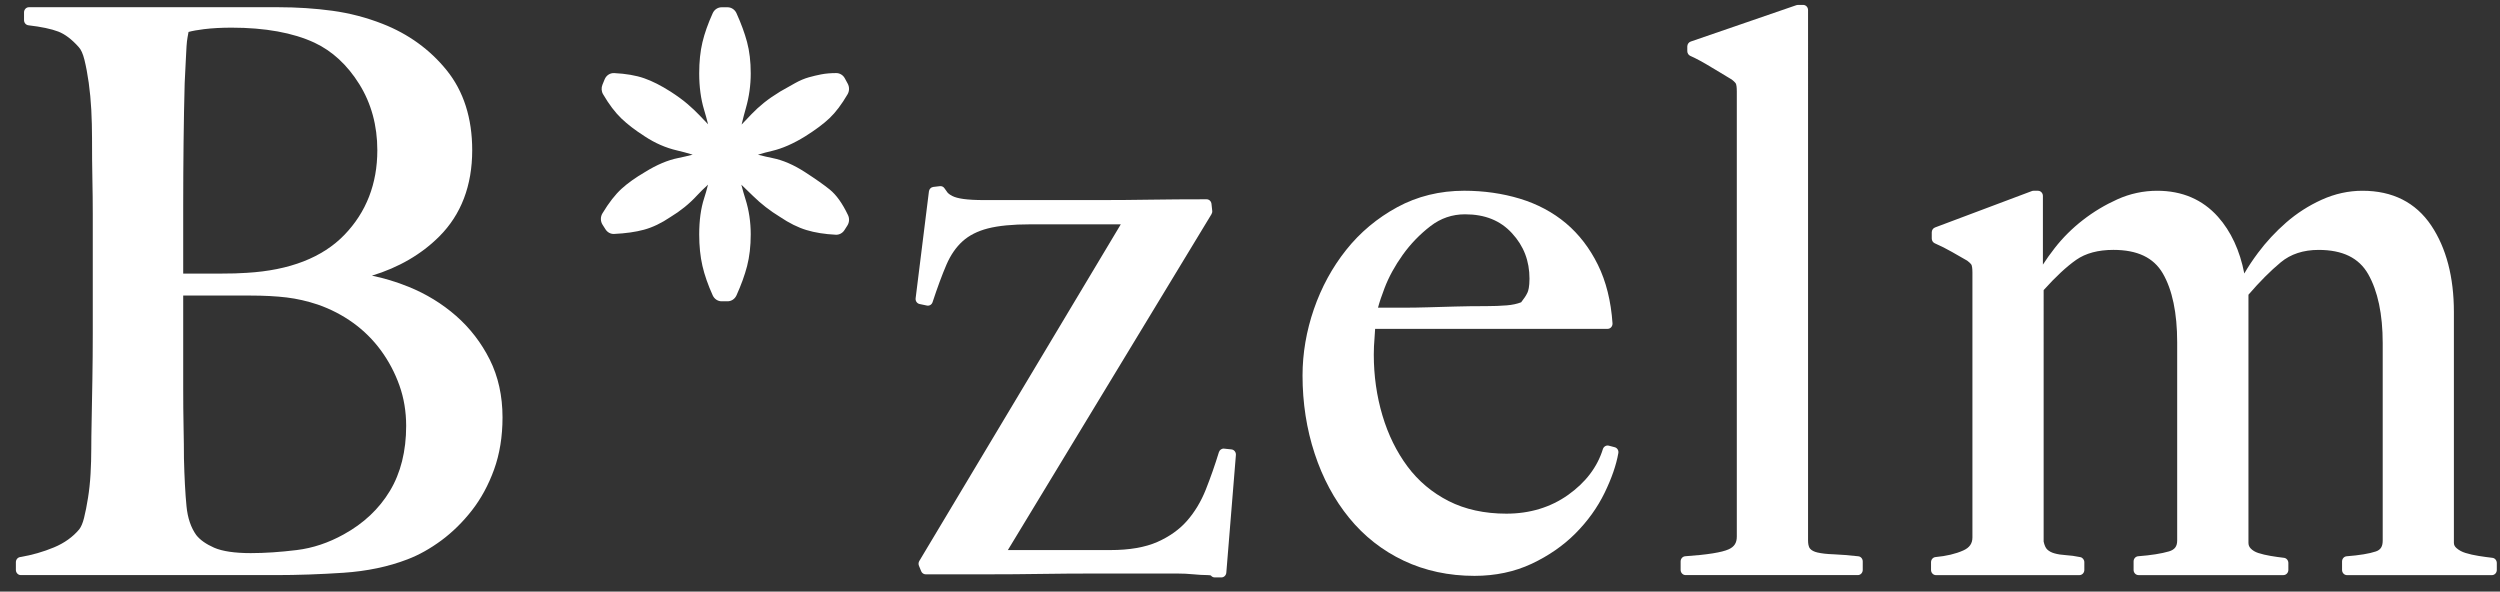
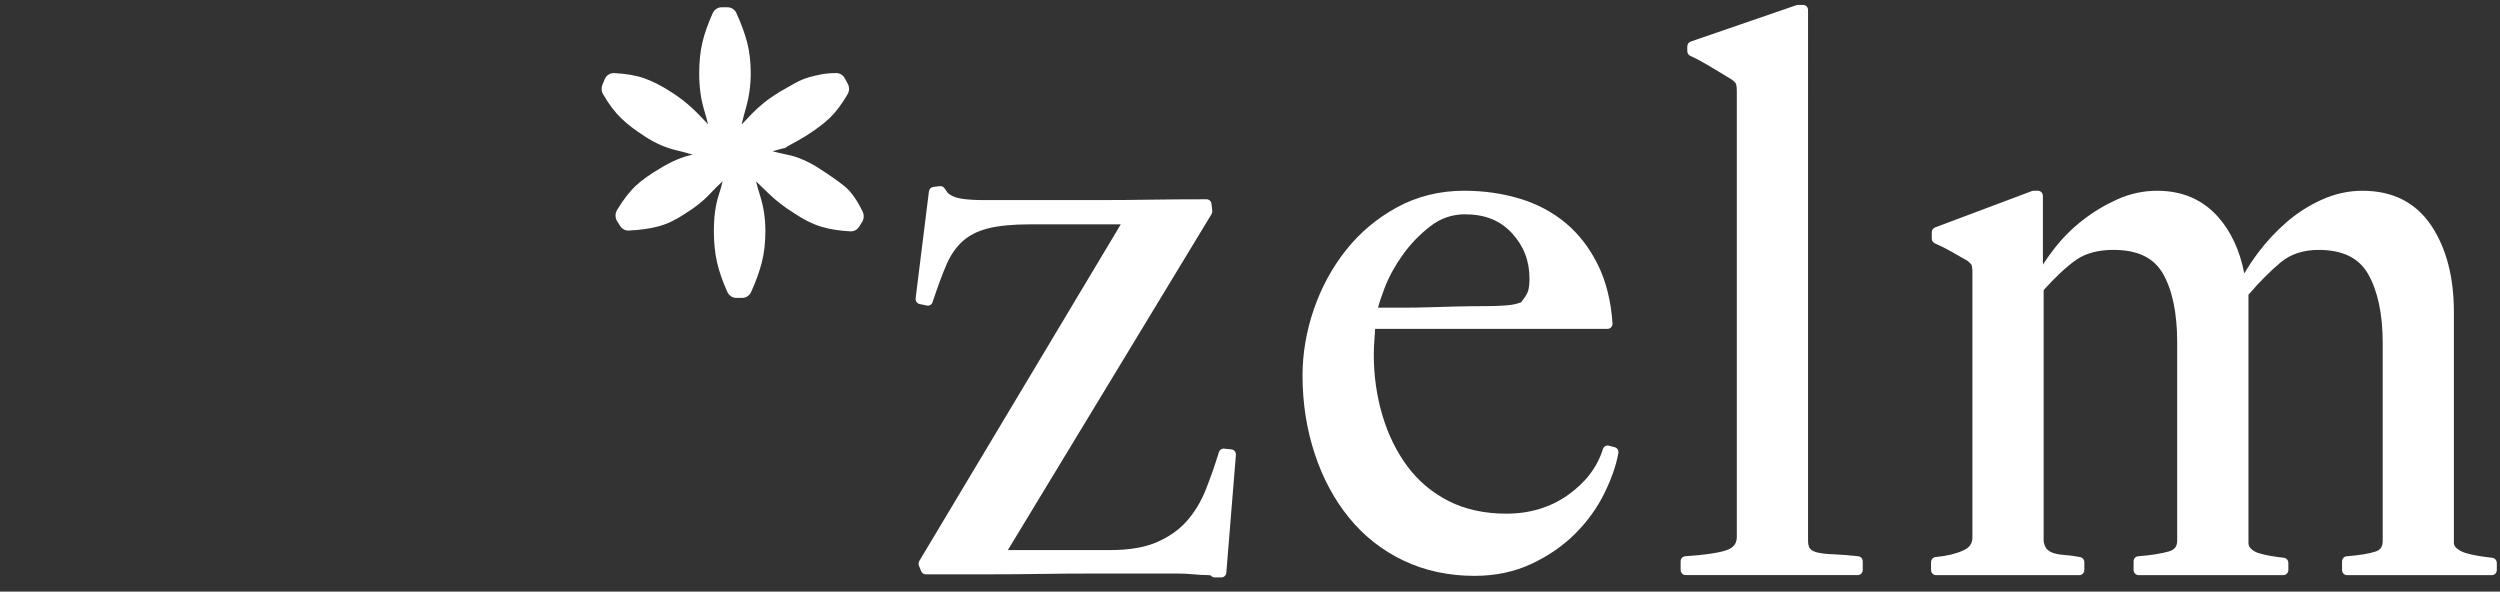
<svg xmlns="http://www.w3.org/2000/svg" version="1.1" x="0px" y="0px" width="131px" height="31px" viewBox="-0.832 -0.257 131 31" enable-background="new -0.832 -0.257 131 31" xml:space="preserve">
  <rect x="-0.832" y="-0.257" width="131" height="31" fill="#333333" stroke="none" />
  <defs>
</defs>
-   <path fill="#FFFFFF" d="M23.064,16.293c-0.729-0.638-1.568-1.151-2.493-1.525c-0.628-0.254-1.269-0.448-1.913-0.581  c1.405-0.428,2.589-1.116,3.528-2.054c1.145-1.144,1.726-2.664,1.726-4.518c0-1.681-0.45-3.092-1.339-4.191  c-0.877-1.086-2.008-1.904-3.361-2.433c-0.841-0.33-1.726-0.561-2.633-0.685c-0.897-0.122-1.854-0.185-2.841-0.185H0.685  c-0.143,0-0.258,0.121-0.258,0.271v0.406c0,0.139,0.098,0.254,0.23,0.27c0.671,0.078,1.199,0.189,1.566,0.33  c0.347,0.133,0.705,0.403,1.068,0.81c0.121,0.126,0.222,0.351,0.301,0.667c0.087,0.354,0.163,0.76,0.226,1.209  C3.881,4.537,3.926,5.014,3.952,5.5C3.977,6.003,3.99,6.497,3.99,6.967c0,0.841,0.006,1.546,0.019,2.156  c0.013,0.626,0.02,1.238,0.02,1.819v6.289c0,0.796-0.007,1.594-0.02,2.369c-0.013,0.771-0.026,1.48-0.038,2.13  c-0.014,0.651-0.02,1.167-0.02,1.547c0,0.418-0.013,0.856-0.038,1.303c-0.025,0.434-0.07,0.854-0.133,1.25  c-0.063,0.399-0.133,0.753-0.208,1.052c-0.067,0.27-0.154,0.473-0.254,0.6c-0.333,0.398-0.776,0.715-1.315,0.941  c-0.562,0.235-1.162,0.407-1.784,0.511C0.093,28.955,0,29.068,0,29.201v0.406c0,0.149,0.116,0.271,0.259,0.271h13.363  c1.137,0,2.328-0.042,3.541-0.122c1.234-0.083,2.366-0.32,3.364-0.706c0.588-0.224,1.181-0.556,1.765-0.986  c0.585-0.433,1.123-0.961,1.6-1.572c0.48-0.613,0.872-1.335,1.165-2.145c0.294-0.812,0.443-1.731,0.443-2.733  c0-1.121-0.225-2.14-0.668-3.027C24.392,17.708,23.798,16.937,23.064,16.293 M8.768,15.23h3.498c0.732,0,1.38,0.034,1.926,0.1  c0.535,0.065,1.086,0.191,1.633,0.374c0.67,0.233,1.294,0.557,1.852,0.96c0.557,0.402,1.046,0.888,1.452,1.442  c0.408,0.558,0.735,1.175,0.97,1.837c0.234,0.657,0.352,1.369,0.352,2.117c0,1.321-0.287,2.467-0.851,3.405  c-0.567,0.942-1.381,1.709-2.42,2.279c-0.794,0.442-1.624,0.72-2.465,0.822c-0.863,0.106-1.673,0.16-2.41,0.16  c-0.839,0-1.483-0.096-1.914-0.283c-0.424-0.186-0.742-0.411-0.939-0.663C9.172,27.39,9,26.883,8.941,26.272  c-0.064-0.652-0.109-1.499-0.134-2.508c0-0.461-0.007-1.011-0.02-1.649c-0.013-0.619-0.019-1.301-0.019-2.084V15.23z M17.995,4.152  c0.627,1.006,0.945,2.171,0.945,3.463c0,1.757-0.579,3.248-1.724,4.434c-1.149,1.19-2.871,1.86-5.123,1.991  c-0.352,0.026-0.828,0.04-1.415,0.04h-1.91v-3.624c0-1.058,0.007-2.148,0.019-3.243C8.8,6.095,8.819,5.045,8.845,4.101  C8.87,3.612,8.89,3.22,8.903,2.921c0.013-0.295,0.026-0.543,0.039-0.745c0.012-0.19,0.03-0.349,0.053-0.473  c0.017-0.089,0.034-0.185,0.052-0.286c0.204-0.056,0.475-0.104,0.809-0.146c0.429-0.052,0.914-0.079,1.442-0.079  c1.762,0,3.225,0.266,4.348,0.788C16.578,2.416,17.368,3.147,17.995,4.152" />
-   <path fill="#FFFFFF" d="M41.354,6.891c0.551-0.347,0.97-0.659,1.282-0.956c0.322-0.307,0.632-0.717,0.946-1.254  c0.098-0.169,0.101-0.381,0.007-0.553l-0.154-0.284c-0.092-0.169-0.264-0.272-0.45-0.272c-0.289,0-0.556,0.023-0.792,0.069  c-0.214,0.042-0.428,0.093-0.64,0.152c-0.233,0.065-0.478,0.169-0.727,0.308c-0.222,0.122-0.475,0.266-0.774,0.437  c-0.329,0.202-0.615,0.398-0.848,0.586c-0.238,0.191-0.457,0.392-0.652,0.595l-0.524,0.55c0.071-0.302,0.146-0.59,0.224-0.862  c0.169-0.589,0.254-1.201,0.254-1.819c0-0.615-0.065-1.17-0.194-1.648c-0.123-0.46-0.309-0.966-0.553-1.506  c-0.086-0.189-0.268-0.31-0.467-0.31h-0.311c-0.2,0-0.382,0.122-0.467,0.311c-0.247,0.546-0.428,1.058-0.538,1.521  c-0.113,0.473-0.17,1.021-0.17,1.632c0,0.701,0.086,1.344,0.256,1.908c0.072,0.238,0.142,0.492,0.209,0.759l-0.454-0.475  c-0.178-0.186-0.385-0.382-0.618-0.583c-0.236-0.203-0.535-0.422-0.891-0.652c-0.495-0.316-0.961-0.553-1.385-0.701  c-0.43-0.15-0.96-0.241-1.572-0.271c-0.217-0.011-0.415,0.12-0.5,0.328l-0.116,0.284c-0.066,0.161-0.054,0.347,0.034,0.496  c0.308,0.528,0.632,0.957,0.964,1.274c0.319,0.306,0.73,0.62,1.215,0.93c0.539,0.357,1.109,0.606,1.696,0.741  c0.263,0.061,0.538,0.135,0.821,0.221c-0.276,0.071-0.532,0.131-0.768,0.178c-0.535,0.106-1.119,0.354-1.724,0.729  c-0.494,0.288-0.909,0.583-1.231,0.876c-0.337,0.308-0.667,0.731-1.008,1.296c-0.109,0.182-0.106,0.412,0.007,0.591l0.155,0.243  c0.101,0.158,0.27,0.251,0.454,0.241c0.6-0.028,1.124-0.102,1.558-0.22c0.452-0.121,0.926-0.35,1.389-0.664  c0.53-0.321,0.998-0.7,1.391-1.128c0.174-0.188,0.367-0.378,0.58-0.57c-0.065,0.26-0.133,0.497-0.202,0.708  c-0.173,0.528-0.26,1.168-0.26,1.9c0,0.608,0.057,1.164,0.169,1.648c0.11,0.479,0.292,0.999,0.539,1.546  c0.086,0.189,0.268,0.31,0.467,0.31h0.311c0.199,0,0.381-0.12,0.467-0.31c0.244-0.54,0.431-1.055,0.555-1.53  c0.127-0.49,0.192-1.051,0.192-1.664c0-0.65-0.093-1.274-0.278-1.855c-0.075-0.236-0.147-0.487-0.215-0.752  c0.209,0.201,0.413,0.396,0.61,0.589c0.423,0.416,0.9,0.786,1.419,1.102c0.475,0.321,0.941,0.553,1.385,0.687  c0.439,0.134,0.955,0.216,1.534,0.245c0.18,0.01,0.354-0.083,0.455-0.241l0.155-0.243c0.103-0.162,0.116-0.37,0.032-0.544  c-0.296-0.62-0.61-1.059-0.96-1.343c-0.3-0.242-0.731-0.546-1.284-0.904c-0.593-0.385-1.167-0.634-1.706-0.741  c-0.236-0.047-0.493-0.106-0.769-0.178c0.263-0.081,0.512-0.147,0.744-0.2C40.157,7.526,40.737,7.272,41.354,6.891" />
+   <path fill="#FFFFFF" d="M41.354,6.891c0.551-0.347,0.97-0.659,1.282-0.956c0.322-0.307,0.632-0.717,0.946-1.254  c0.098-0.169,0.101-0.381,0.007-0.553l-0.154-0.284c-0.092-0.169-0.264-0.272-0.45-0.272c-0.289,0-0.556,0.023-0.792,0.069  c-0.214,0.042-0.428,0.093-0.64,0.152c-0.233,0.065-0.478,0.169-0.727,0.308c-0.222,0.122-0.475,0.266-0.774,0.437  c-0.329,0.202-0.615,0.398-0.848,0.586c-0.238,0.191-0.457,0.392-0.652,0.595l-0.524,0.55c0.071-0.302,0.146-0.59,0.224-0.862  c0.169-0.589,0.254-1.201,0.254-1.819c0-0.615-0.065-1.17-0.194-1.648c-0.123-0.46-0.309-0.966-0.553-1.506  c-0.086-0.189-0.268-0.31-0.467-0.31h-0.311c-0.2,0-0.382,0.122-0.467,0.311c-0.247,0.546-0.428,1.058-0.538,1.521  c-0.113,0.473-0.17,1.021-0.17,1.632c0,0.701,0.086,1.344,0.256,1.908c0.072,0.238,0.142,0.492,0.209,0.759l-0.454-0.475  c-0.178-0.186-0.385-0.382-0.618-0.583c-0.236-0.203-0.535-0.422-0.891-0.652c-0.495-0.316-0.961-0.553-1.385-0.701  c-0.43-0.15-0.96-0.241-1.572-0.271c-0.217-0.011-0.415,0.12-0.5,0.328l-0.116,0.284c-0.066,0.161-0.054,0.347,0.034,0.496  c0.308,0.528,0.632,0.957,0.964,1.274c0.319,0.306,0.73,0.62,1.215,0.93c0.539,0.357,1.109,0.606,1.696,0.741  c0.263,0.061,0.538,0.135,0.821,0.221c-0.535,0.106-1.119,0.354-1.724,0.729  c-0.494,0.288-0.909,0.583-1.231,0.876c-0.337,0.308-0.667,0.731-1.008,1.296c-0.109,0.182-0.106,0.412,0.007,0.591l0.155,0.243  c0.101,0.158,0.27,0.251,0.454,0.241c0.6-0.028,1.124-0.102,1.558-0.22c0.452-0.121,0.926-0.35,1.389-0.664  c0.53-0.321,0.998-0.7,1.391-1.128c0.174-0.188,0.367-0.378,0.58-0.57c-0.065,0.26-0.133,0.497-0.202,0.708  c-0.173,0.528-0.26,1.168-0.26,1.9c0,0.608,0.057,1.164,0.169,1.648c0.11,0.479,0.292,0.999,0.539,1.546  c0.086,0.189,0.268,0.31,0.467,0.31h0.311c0.199,0,0.381-0.12,0.467-0.31c0.244-0.54,0.431-1.055,0.555-1.53  c0.127-0.49,0.192-1.051,0.192-1.664c0-0.65-0.093-1.274-0.278-1.855c-0.075-0.236-0.147-0.487-0.215-0.752  c0.209,0.201,0.413,0.396,0.61,0.589c0.423,0.416,0.9,0.786,1.419,1.102c0.475,0.321,0.941,0.553,1.385,0.687  c0.439,0.134,0.955,0.216,1.534,0.245c0.18,0.01,0.354-0.083,0.455-0.241l0.155-0.243c0.103-0.162,0.116-0.37,0.032-0.544  c-0.296-0.62-0.61-1.059-0.96-1.343c-0.3-0.242-0.731-0.546-1.284-0.904c-0.593-0.385-1.167-0.634-1.706-0.741  c-0.236-0.047-0.493-0.106-0.769-0.178c0.263-0.081,0.512-0.147,0.744-0.2C40.157,7.526,40.737,7.272,41.354,6.891" />
  <path fill="#FFFFFF" d="M63.698,23.292l-0.388-0.041c-0.12-0.014-0.234,0.065-0.272,0.187c-0.203,0.666-0.436,1.328-0.689,1.967  c-0.246,0.617-0.575,1.165-0.979,1.626c-0.399,0.456-0.922,0.829-1.556,1.11c-0.636,0.281-1.462,0.425-2.455,0.425H51.98l10.67-17.6  c0.031-0.052,0.046-0.113,0.039-0.175l-0.039-0.365c-0.015-0.138-0.125-0.241-0.257-0.241c-1.072,0-2.07,0.007-2.967,0.021  c-0.86,0.014-1.751,0.021-2.649,0.021h-6.043c-0.451,0-0.817-0.021-1.088-0.059c-0.254-0.036-0.449-0.089-0.577-0.156  c-0.161-0.085-0.224-0.146-0.247-0.175c-0.058-0.073-0.111-0.147-0.157-0.22c-0.053-0.085-0.147-0.132-0.244-0.12l-0.349,0.041  c-0.118,0.014-0.212,0.109-0.228,0.233l-0.697,5.601c-0.018,0.142,0.072,0.272,0.206,0.301l0.387,0.081  c0.128,0.026,0.253-0.049,0.295-0.178c0.253-0.768,0.497-1.43,0.727-1.965c0.217-0.502,0.5-0.914,0.844-1.225  c0.341-0.309,0.787-0.534,1.325-0.673c0.56-0.143,1.302-0.215,2.205-0.215h4.761L47.339,29.139  c-0.045,0.075-0.052,0.169-0.018,0.251l0.116,0.284c0.04,0.1,0.134,0.164,0.238,0.164h3.214c0.981,0,1.927-0.007,2.812-0.021  c0.929-0.014,1.886-0.021,2.843-0.021h4.299c0.297,0,0.583,0.014,0.848,0.04c0.276,0.027,0.526,0.042,0.741,0.042  c0.116,0,0.169,0.015,0.187,0.022C62.668,29.964,62.742,30,62.82,30h0.349c0.133,0,0.246-0.107,0.258-0.248l0.502-6.167  C63.941,23.438,63.838,23.307,63.698,23.292" />
  <path fill="#FFFFFF" d="M83.779,23.177l-0.31-0.081c-0.13-0.034-0.267,0.044-0.31,0.18c-0.29,0.938-0.9,1.744-1.816,2.396  c-0.92,0.655-2.011,0.987-3.243,0.987c-1.144,0-2.162-0.223-3.024-0.662c-0.863-0.439-1.589-1.049-2.155-1.811  c-0.571-0.767-1.014-1.665-1.313-2.673c-0.301-1.01-0.453-2.081-0.453-3.186c0-0.29,0.013-0.575,0.037-0.847  c0.017-0.185,0.028-0.352,0.033-0.505h12.182c0.07,0,0.14-0.031,0.188-0.086c0.049-0.056,0.074-0.13,0.069-0.204  c-0.08-1.167-0.337-2.199-0.766-3.067c-0.428-0.869-0.991-1.602-1.674-2.177c-0.683-0.574-1.496-1.008-2.415-1.287  c-0.911-0.276-1.893-0.416-2.919-0.416c-1.274,0-2.455,0.29-3.507,0.862c-1.047,0.569-1.947,1.322-2.675,2.238  c-0.726,0.911-1.295,1.955-1.692,3.104c-0.395,1.147-0.595,2.318-0.595,3.48c0,1.432,0.213,2.806,0.634,4.085  c0.42,1.284,1.03,2.419,1.811,3.375c0.782,0.96,1.745,1.714,2.858,2.241s2.36,0.795,3.708,0.795c1.091,0,2.098-0.213,2.993-0.632  c0.889-0.418,1.663-0.954,2.299-1.594c0.638-0.64,1.15-1.354,1.524-2.122c0.371-0.763,0.613-1.464,0.721-2.083  C83.996,23.348,83.912,23.212,83.779,23.177 M79.205,15.081c-0.073,0.154-0.185,0.322-0.329,0.502  c-0.22,0.085-0.475,0.139-0.757,0.161c-0.325,0.026-0.685,0.04-1.064,0.04c-0.589,0-1.139,0.007-1.634,0.021l-1.414,0.04  c-0.434,0.014-0.894,0.021-1.368,0.021h-1.264c0.071-0.273,0.185-0.618,0.343-1.028c0.223-0.583,0.543-1.169,0.954-1.743  c0.409-0.572,0.899-1.078,1.457-1.507c0.532-0.409,1.138-0.616,1.803-0.616c1.045,0,1.853,0.324,2.465,0.992  c0.617,0.67,0.916,1.451,0.916,2.388C79.312,14.769,79.254,14.979,79.205,15.081" />
  <path fill="#FFFFFF" d="M96.544,28.892c-0.491-0.054-0.927-0.089-1.296-0.104c-0.346-0.011-0.628-0.043-0.844-0.094  c-0.178-0.041-0.308-0.108-0.387-0.2c-0.089-0.104-0.107-0.29-0.107-0.428V0.271C93.911,0.12,93.794,0,93.651,0H93.38  c-0.027,0-0.055,0.005-0.081,0.014L87.76,1.921c-0.105,0.036-0.178,0.141-0.178,0.258v0.243c0,0.109,0.063,0.208,0.159,0.25  c0.3,0.131,0.681,0.338,1.131,0.613c0.458,0.279,0.804,0.488,1.038,0.624c0.19,0.146,0.223,0.223,0.226,0.23  c0.015,0.044,0.041,0.152,0.041,0.392v23.331c0,0.326-0.131,0.531-0.425,0.664c-0.357,0.163-1.123,0.285-2.276,0.364  c-0.136,0.009-0.243,0.128-0.243,0.271v0.446c0,0.149,0.117,0.271,0.26,0.271h9.024c0.144,0,0.259-0.122,0.259-0.271v-0.446  C96.776,29.022,96.676,28.906,96.544,28.892" />
  <path fill="#FFFFFF" d="M129.77,28.973c-0.229-0.026-0.473-0.06-0.727-0.1c-0.248-0.039-0.476-0.091-0.682-0.155  c-0.184-0.056-0.342-0.141-0.469-0.252c-0.097-0.084-0.14-0.17-0.14-0.278V16.096c0-1.833-0.399-3.359-1.188-4.538  c-0.812-1.207-2.022-1.819-3.603-1.819c-0.728,0-1.446,0.157-2.135,0.469c-0.679,0.307-1.306,0.709-1.865,1.197  c-0.553,0.483-1.048,1.017-1.47,1.583c-0.28,0.374-0.521,0.737-0.722,1.086c-0.234-1.208-0.697-2.204-1.379-2.971  c-0.808-0.905-1.876-1.364-3.182-1.364c-0.725,0-1.428,0.15-2.088,0.448c-0.646,0.29-1.254,0.655-1.808,1.086  c-0.559,0.433-1.054,0.926-1.476,1.467c-0.229,0.294-0.437,0.585-0.62,0.869V10.01c0-0.15-0.116-0.271-0.26-0.271h-0.231  c-0.03,0-0.061,0.006-0.088,0.016l-5.074,1.907c-0.104,0.039-0.171,0.141-0.171,0.256v0.324c0,0.109,0.063,0.208,0.159,0.25  c0.302,0.132,0.606,0.285,0.904,0.455c0.305,0.173,0.57,0.324,0.798,0.457c0.192,0.146,0.225,0.223,0.228,0.231  c0.015,0.043,0.042,0.152,0.042,0.392v13.877c0,0.32-0.153,0.538-0.482,0.684c-0.398,0.178-0.887,0.293-1.45,0.345  c-0.135,0.012-0.237,0.129-0.237,0.271v0.405c0,0.149,0.116,0.271,0.259,0.271h7.514c0.144,0,0.26-0.122,0.26-0.271v-0.405  c0-0.13-0.087-0.241-0.208-0.267c-0.269-0.056-0.528-0.092-0.772-0.106c-0.215-0.012-0.412-0.043-0.587-0.093  c-0.153-0.042-0.28-0.11-0.378-0.203c-0.081-0.076-0.146-0.22-0.187-0.414V14.945c0.629-0.7,1.201-1.233,1.706-1.586  c0.496-0.347,1.152-0.522,1.948-0.522c1.257,0,2.104,0.402,2.588,1.229c0.5,0.86,0.755,2.075,0.755,3.611v10.388  c0,0.311-0.129,0.481-0.43,0.571c-0.396,0.116-0.94,0.202-1.615,0.254c-0.135,0.011-0.239,0.128-0.239,0.271v0.446  c0,0.149,0.114,0.271,0.259,0.271h7.592c0.142,0,0.259-0.122,0.259-0.271v-0.365c0-0.139-0.1-0.255-0.23-0.27  c-0.224-0.025-0.46-0.059-0.705-0.1c-0.233-0.039-0.448-0.09-0.643-0.153c-0.165-0.054-0.297-0.134-0.396-0.238  c-0.08-0.083-0.117-0.177-0.117-0.294V15.186c0.587-0.682,1.156-1.252,1.692-1.697c0.521-0.433,1.188-0.651,1.98-0.651  c1.262,0,2.113,0.415,2.601,1.268c0.505,0.887,0.762,2.103,0.762,3.614v10.347c0,0.316-0.108,0.488-0.362,0.573  c-0.342,0.115-0.856,0.2-1.529,0.252c-0.134,0.011-0.239,0.128-0.239,0.271v0.446c0,0.149,0.115,0.271,0.259,0.271h7.592  c0.144,0,0.258-0.122,0.258-0.271v-0.365C130,29.104,129.901,28.987,129.77,28.973" />
</svg>